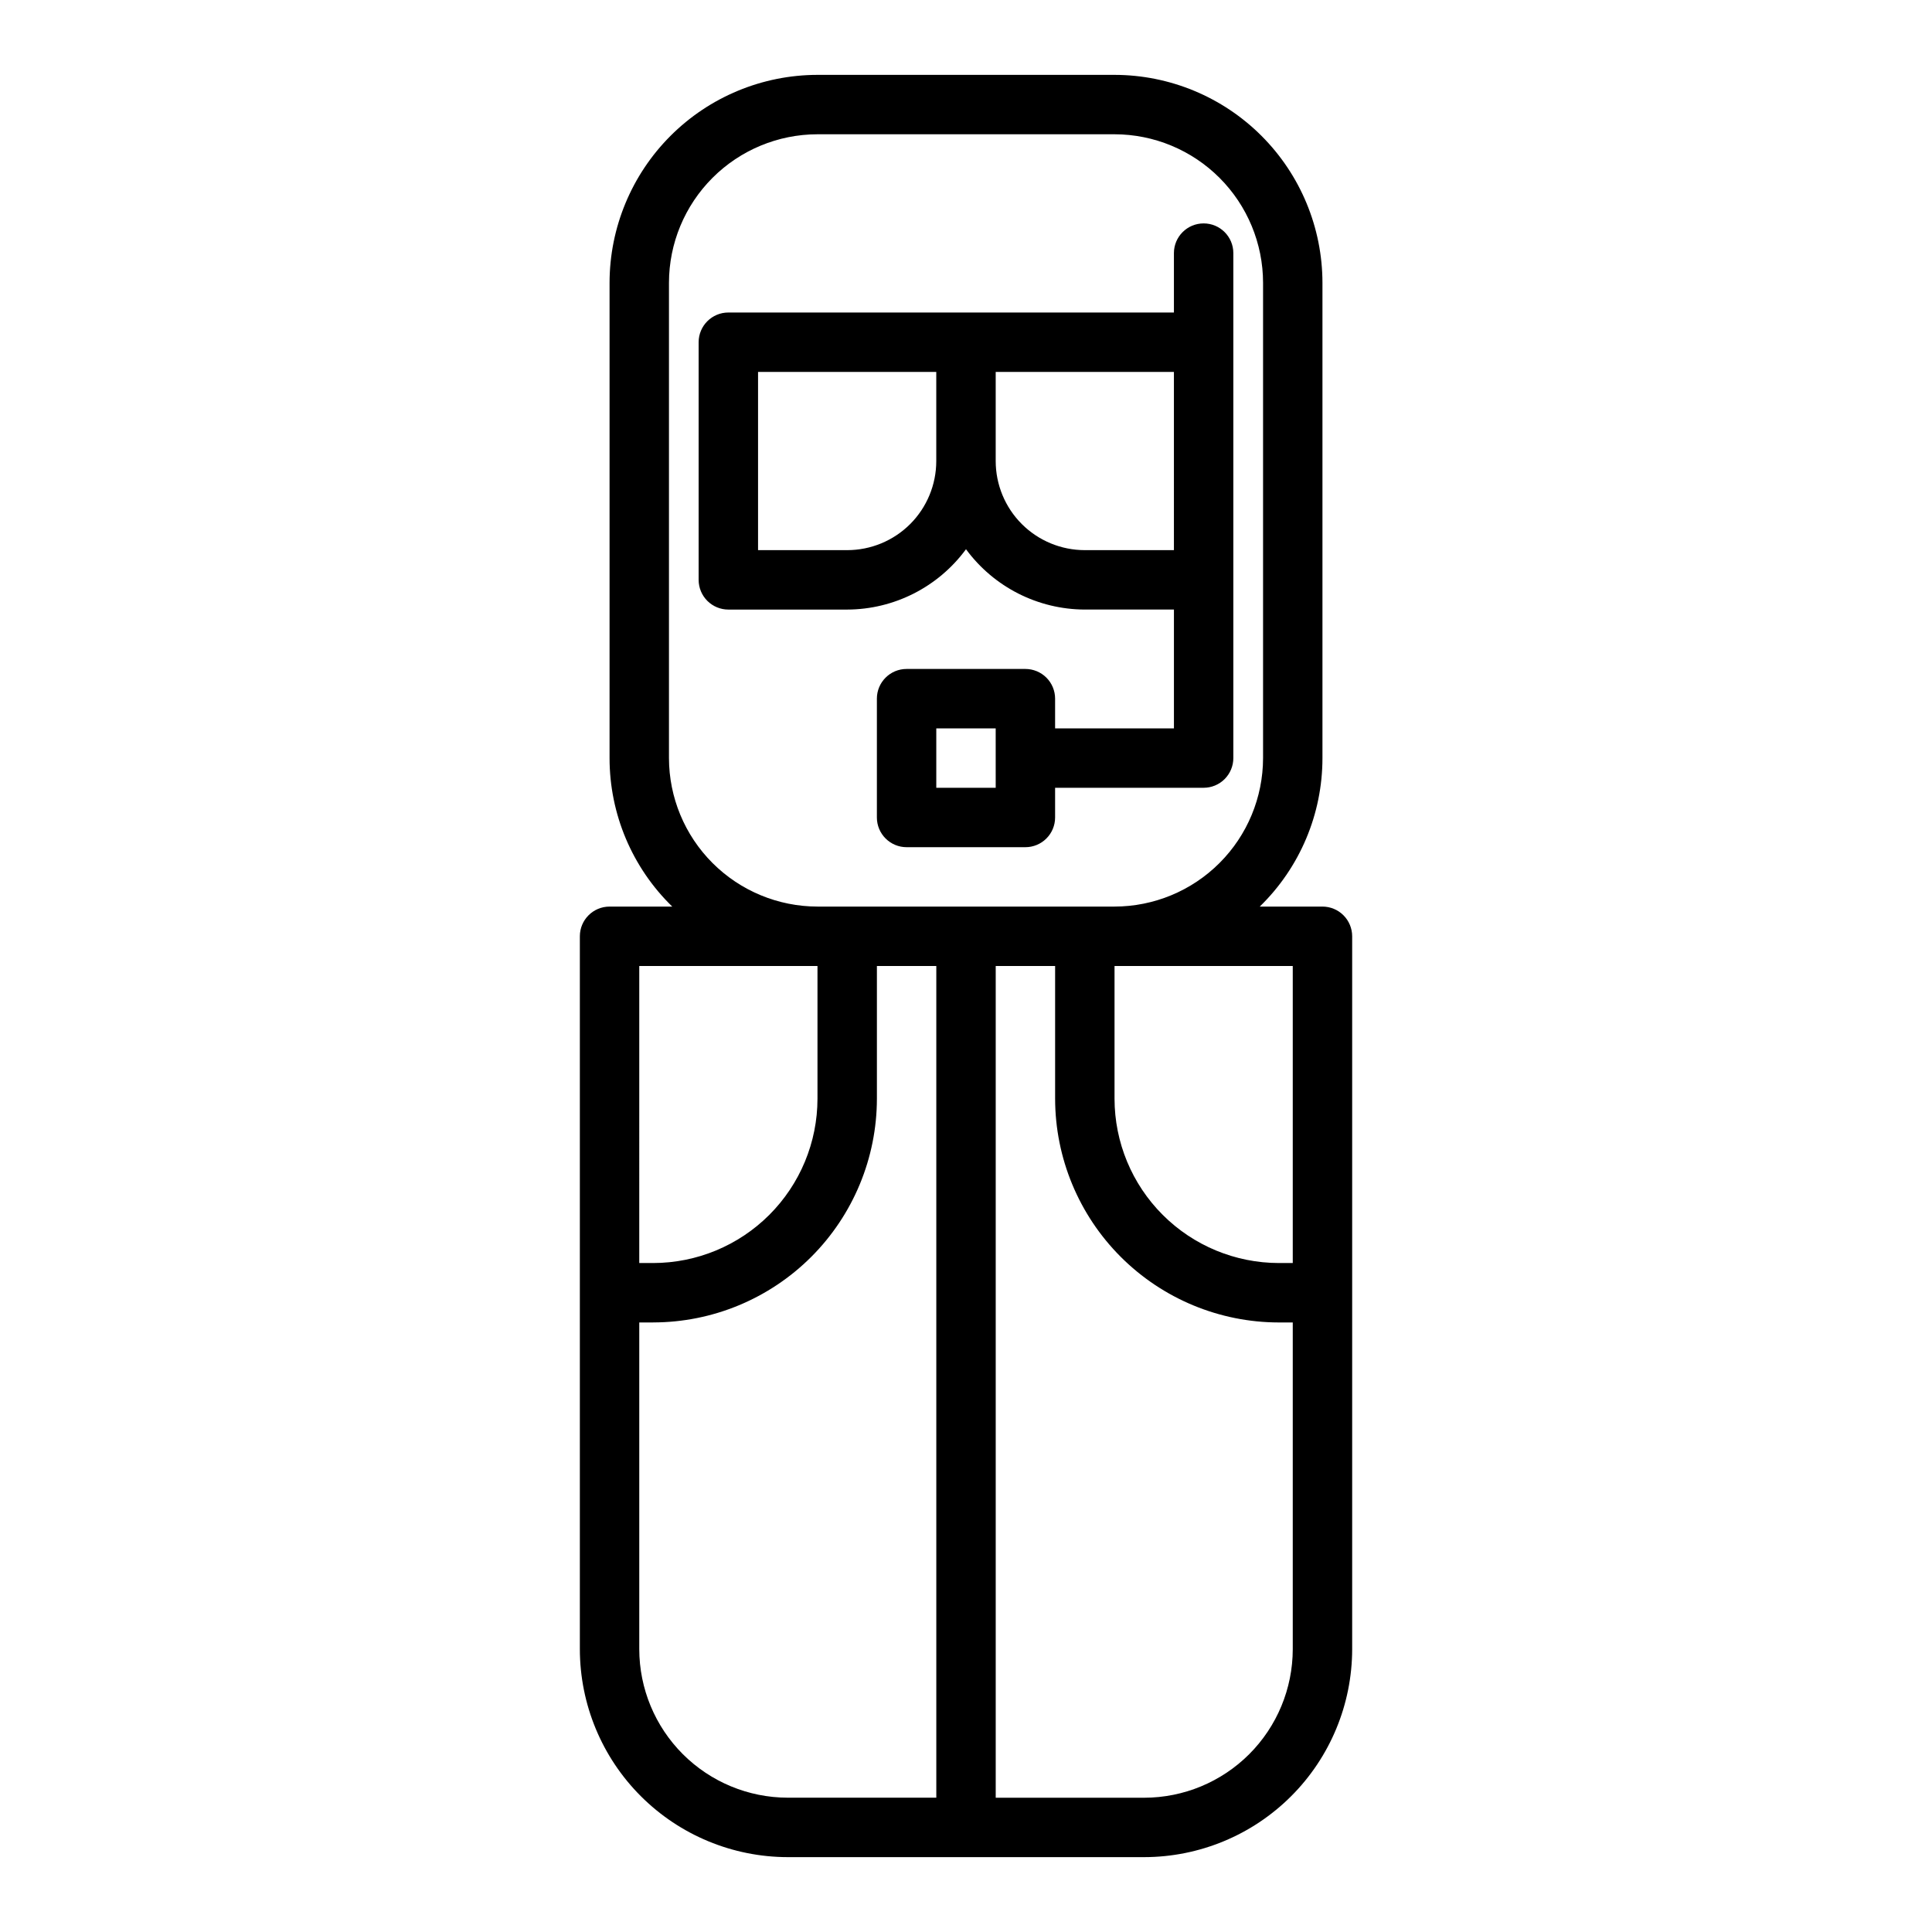
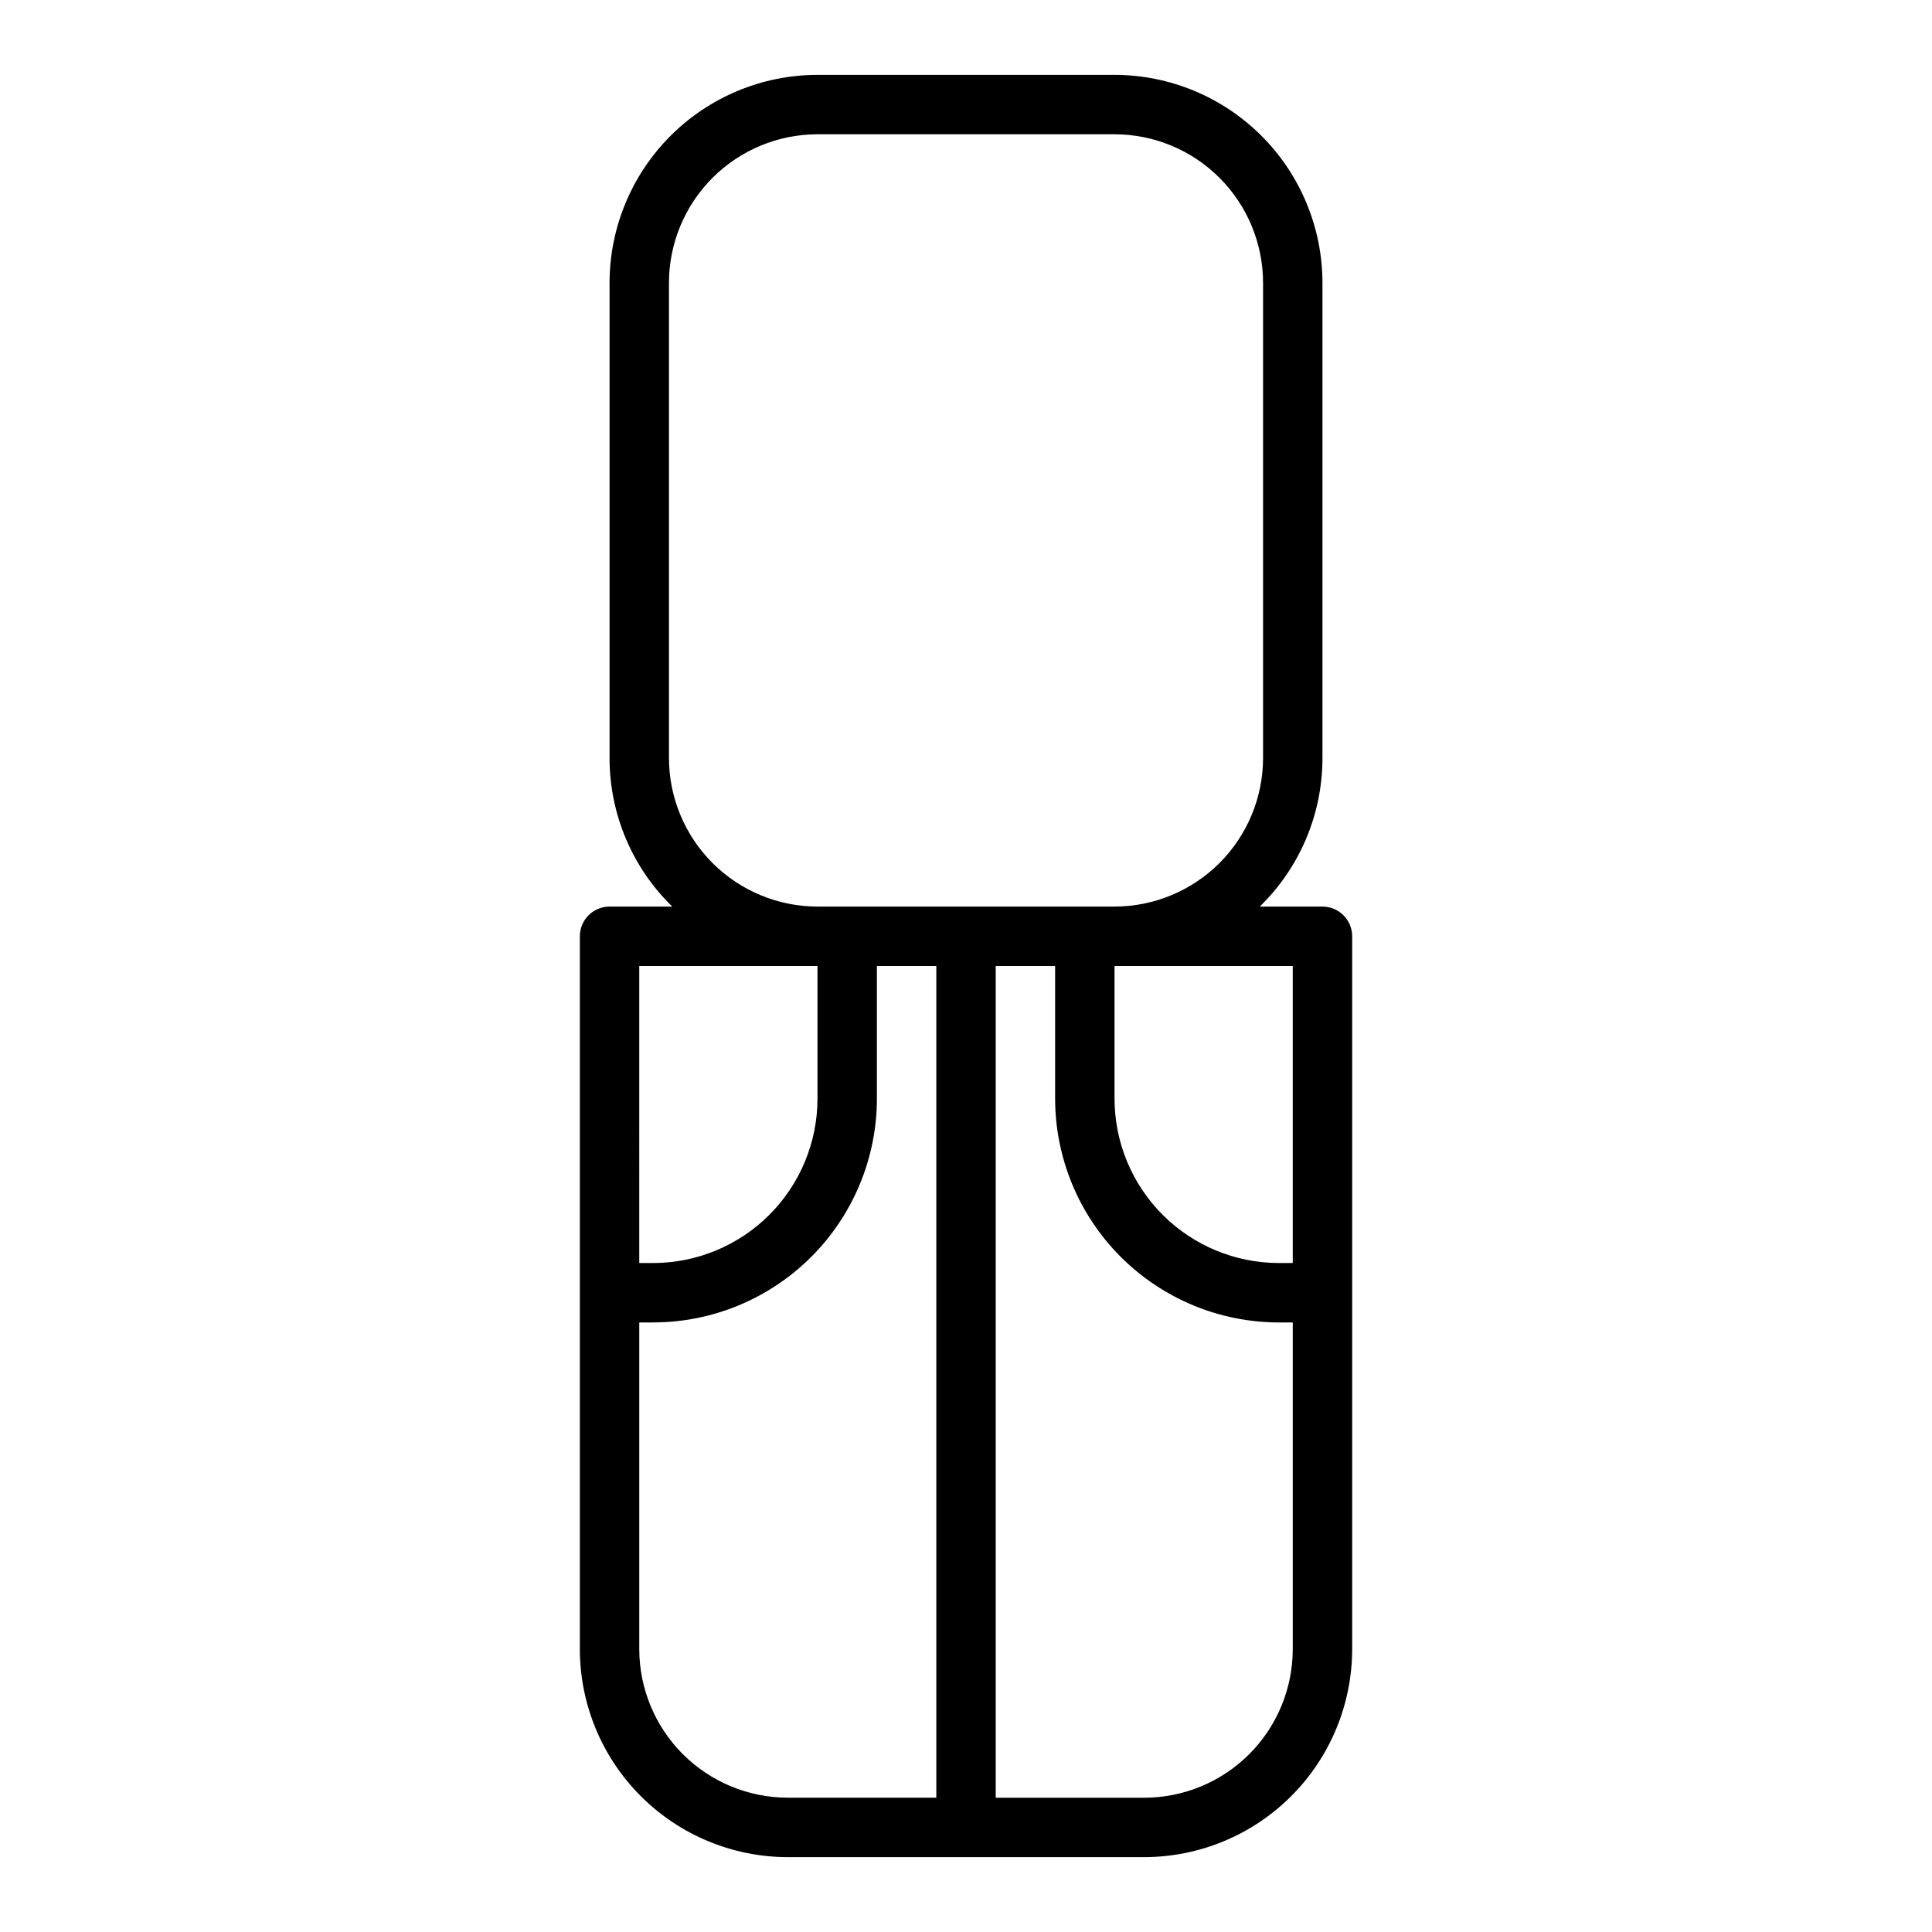
<svg xmlns="http://www.w3.org/2000/svg" fill="#000000" width="800px" height="800px" version="1.1" viewBox="144 144 512 512">
  <g>
    <path d="m352.77 636.16h94.465c14.609-0.02 28.617-5.828 38.945-16.16 10.332-10.328 16.141-24.336 16.16-38.945v-188.93c0-2.086-0.832-4.09-2.309-5.566-1.473-1.477-3.477-2.305-5.566-2.305h-16.617c10.629-10.336 16.621-24.535 16.617-39.359v-125.95c-0.016-14.609-5.824-28.613-16.156-38.945-10.332-10.332-24.336-16.141-38.945-16.16h-78.723c-14.609 0.02-28.613 5.828-38.945 16.16-10.328 10.332-16.141 24.336-16.156 38.945v125.95c-0.004 14.824 5.988 29.023 16.617 39.359h-16.617c-4.348 0-7.871 3.523-7.871 7.871v188.93c0.016 14.609 5.824 28.617 16.156 38.945 10.332 10.332 24.336 16.141 38.945 16.16zm94.465-15.742-39.359-0.004v-220.41h15.742v35.172c0.02 15.719 6.273 30.789 17.387 41.902 11.117 11.117 26.188 17.371 41.906 17.387h3.684v86.594c-0.012 10.434-4.164 20.441-11.543 27.82-7.379 7.375-17.383 11.527-27.816 11.539zm39.359-220.42v78.719h-3.684c-11.547-0.012-22.617-4.602-30.781-12.766s-12.758-19.234-12.766-30.781v-35.172zm-165.31-55.105v-125.95c0.012-10.434 4.164-20.438 11.543-27.816 7.379-7.379 17.383-11.531 27.816-11.543h78.723c10.434 0.012 20.438 4.164 27.816 11.543 7.379 7.379 11.531 17.383 11.543 27.816v125.95c-0.012 10.434-4.164 20.438-11.543 27.816-7.379 7.379-17.383 11.531-27.816 11.543h-78.723c-10.434-0.012-20.438-4.164-27.816-11.543-7.379-7.379-11.531-17.383-11.543-27.816zm-7.871 55.105h47.23v35.172c-0.008 11.547-4.602 22.617-12.766 30.781-8.164 8.164-19.234 12.754-30.781 12.766h-3.684zm0 94.465h3.684v-0.004c15.719-0.016 30.789-6.269 41.906-17.387 11.113-11.113 17.367-26.184 17.387-41.902v-35.172h15.742v220.41h-39.359c-10.434-0.012-20.438-4.164-27.816-11.539-7.379-7.379-11.531-17.387-11.543-27.82z" />
-     <path d="m400 289.55c7.367 10.02 19.051 15.953 31.488 15.988h23.617v31.488h-31.492v-7.875c0-2.086-0.828-4.09-2.305-5.566-1.477-1.473-3.477-2.305-5.566-2.305h-31.488c-4.348 0-7.871 3.523-7.871 7.871v31.488c0 2.09 0.828 4.09 2.305 5.566s3.481 2.309 5.566 2.309h31.488c2.09 0 4.09-0.832 5.566-2.309 1.477-1.477 2.305-3.477 2.305-5.566v-7.871h39.363c2.086 0 4.09-0.828 5.566-2.305 1.473-1.477 2.305-3.481 2.305-5.566v-133.82c0-4.348-3.523-7.871-7.871-7.871-4.348 0-7.875 3.523-7.875 7.871v15.742h-118.08c-4.348 0-7.875 3.527-7.875 7.875v62.977c0 2.086 0.832 4.09 2.309 5.566 1.477 1.473 3.477 2.305 5.566 2.305h31.488c12.438-0.035 24.121-5.969 31.488-15.988zm7.871 63.219h-15.746v-15.742h15.742zm47.23-62.977h-23.613c-6.266 0-12.273-2.488-16.699-6.914-4.43-4.43-6.918-10.438-6.918-16.699v-23.617h47.23zm-110.21-47.23h47.23v23.617c0 6.262-2.488 12.27-6.914 16.699-4.43 4.426-10.438 6.914-16.699 6.914h-23.617z" />
  </g>
</svg>